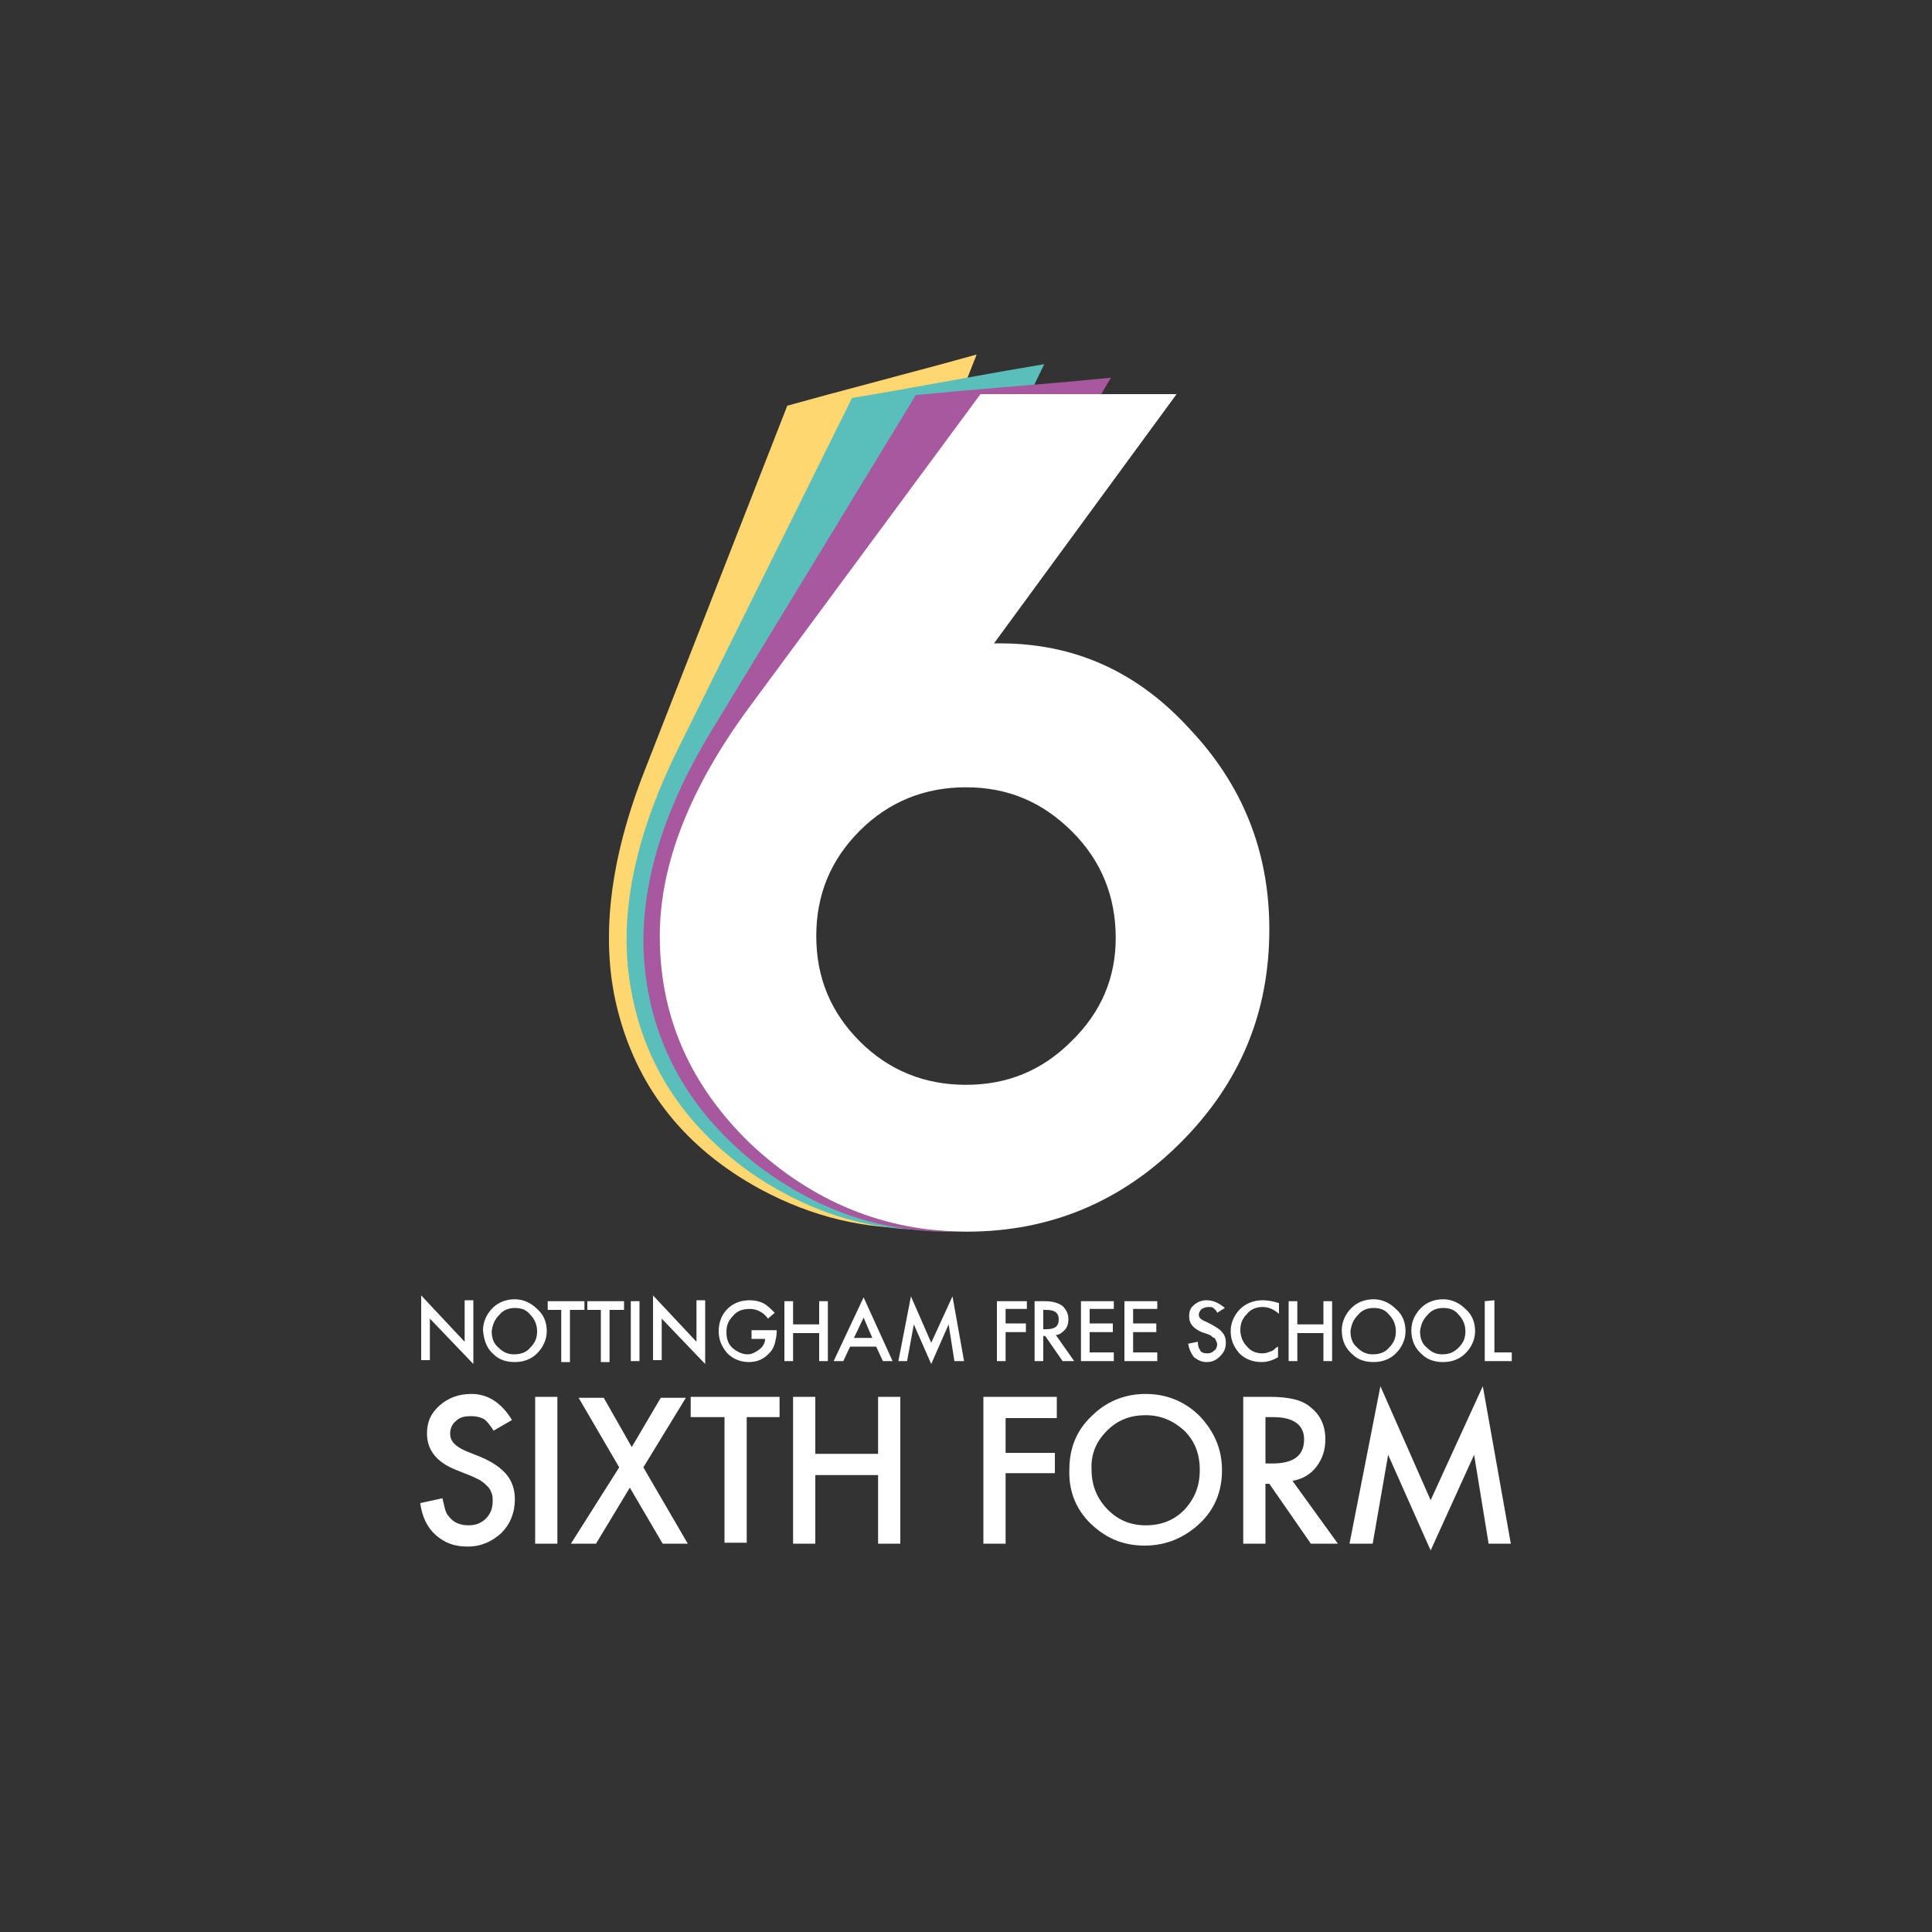
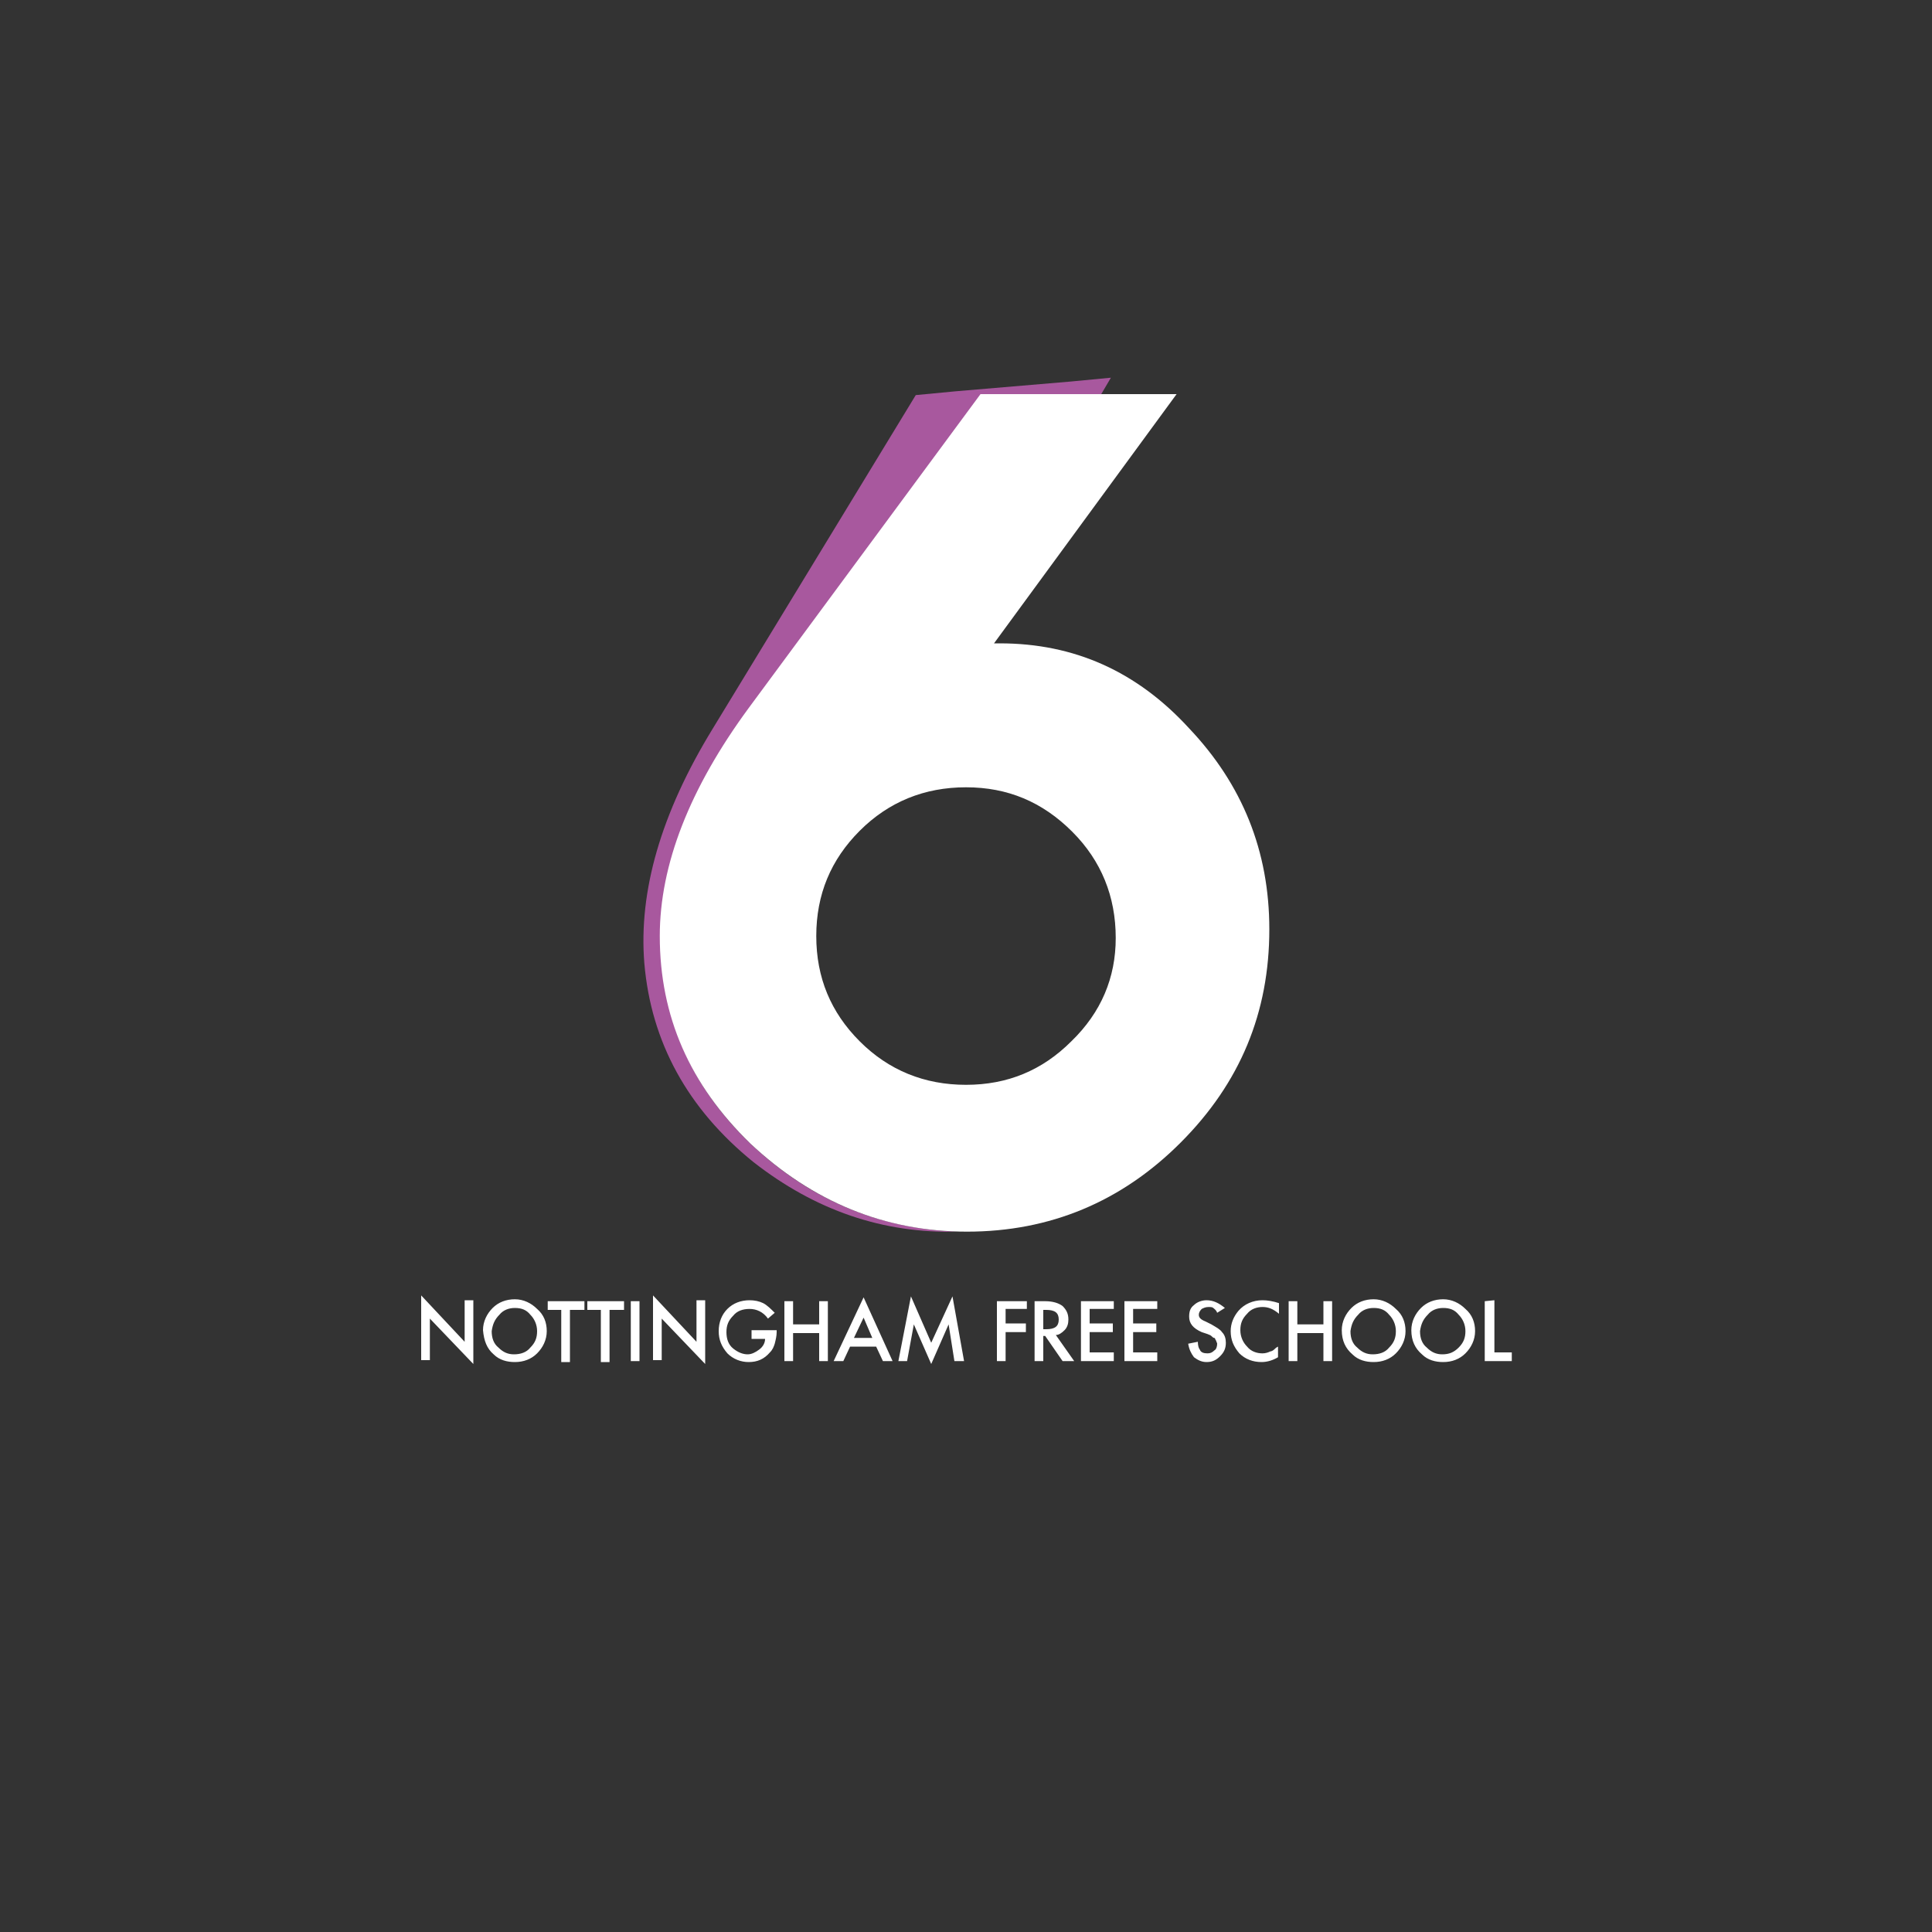
<svg xmlns="http://www.w3.org/2000/svg" xmlns:xlink="http://www.w3.org/1999/xlink" version="1.1" id="Layer_1" x="0px" y="0px" viewBox="0 0 200 200" style="enable-background:new 0 0 200 200;" xml:space="preserve">
  <rect x="0" y="0" width="200" height="200" fill="#333333" stroke="none" />
  <style type="text/css">
	.st0{clip-path:url(#SVGID_00000111878784215422117310000012399291591902730370_);fill:#FFD771;}
	.st1{clip-path:url(#SVGID_00000100360853663101050560000005897199782080944514_);fill:#5ABEBA;}
	.st2{clip-path:url(#SVGID_00000021832900898378377340000005853252085044544669_);fill:#A8589E;}
	.st3{clip-path:url(#SVGID_00000147189218757856214080000000942706202491610288_);fill:#FFFFFF;}
	.st4{clip-path:url(#SVGID_00000088842309681970986480000006346837346368731026_);fill:#FFFFFF;}
	.st5{clip-path:url(#SVGID_00000014599974777894816020000010253145635806330295_);fill:#FFFFFF;}
</style>
  <g>
    <g>
      <defs>
        <rect id="SVGID_1_" x="-10.5" y="-10.5" width="221" height="221" />
      </defs>
      <clipPath id="SVGID_00000049932147307986239950000001855357602338733440_">
        <use xlink:href="#SVGID_1_" style="overflow:visible;" />
      </clipPath>
    </g>
    <g>
      <defs>
-         <rect id="SVGID_00000132053782106199233400000009991724186413675710_" x="-10.5" y="-10.5" width="221" height="221" />
-       </defs>
+         </defs>
      <clipPath id="SVGID_00000053538146263855872330000014781907212326115984_">
        <use xlink:href="#SVGID_00000132053782106199233400000009991724186413675710_" style="overflow:visible;" />
      </clipPath>
      <path style="clip-path:url(#SVGID_00000053538146263855872330000014781907212326115984_);fill:#FFD771;" d="M97.1,46.9l4-10.2    l-4,1.1l-11.6,3.1l-4,1.1L66.8,79.6c-3.8,9.6-4.7,18-2.8,25.2c2.1,8,7,14.1,14.7,18.3c5.4,2.9,10.9,4.2,16.6,4    c-6.5-1-12.3-3.8-17.4-8.7c-6.3-6-9.4-13.2-9.4-21.5c0-7.4,3.1-15.3,9.2-23.6L97.1,46.9z" />
    </g>
    <g>
      <defs>
-         <rect id="SVGID_00000082369688607533339870000006402218877333713798_" x="-10.5" y="-10.5" width="221" height="221" />
-       </defs>
+         </defs>
      <clipPath id="SVGID_00000098198676391802554930000011283579846548030100_">
        <use xlink:href="#SVGID_00000082369688607533339870000006402218877333713798_" style="overflow:visible;" />
      </clipPath>
      <path style="clip-path:url(#SVGID_00000098198676391802554930000011283579846548030100_);fill:#5ABEBA;" d="M106.6,40.8l1.5-3.1    l-4.1,0.7l-11.7,2.1l-4.1,0.7l-18,36.3c-4.6,9.3-6.2,17.5-4.9,24.8c1.4,8.1,5.8,14.6,13,19.5c5.9,3.9,12.1,5.7,18.6,5.5    c-7.1-0.7-13.5-3.7-19-8.9c-6.3-6-9.4-13.2-9.4-21.5c0-7.4,3.1-15.3,9.2-23.6l24-32.5h4.2L106.6,40.8L106.6,40.8z" />
    </g>
    <g>
      <defs>
        <rect id="SVGID_00000176042700024534669440000009698762056149128363_" x="-10.5" y="-10.5" width="221" height="221" />
      </defs>
      <clipPath id="SVGID_00000099660262776159072520000009139003908470079394_">
        <use xlink:href="#SVGID_00000176042700024534669440000009698762056149128363_" style="overflow:visible;" />
      </clipPath>
      <path style="clip-path:url(#SVGID_00000099660262776159072520000009139003908470079394_);fill:#A8589E;" d="M114,40.8l1-1.7    l-4.2,0.4l-11.8,1l-4.2,0.4l-21,34.5c-5.4,8.8-7.7,16.9-7.1,24.3c0.7,8.2,4.5,15.1,11.3,20.6c6.4,5,13.4,7.4,21.1,7.2    c-8-0.3-15.1-3.2-21.3-9c-6.3-6-9.4-13.2-9.4-21.5c0-7.4,3.1-15.3,9.2-23.6l24-32.5h4.2h8.2V40.8z" />
    </g>
    <g>
      <defs>
        <rect id="SVGID_00000010272217837862244440000015127737305071605903_" x="-10.5" y="-10.5" width="221" height="221" />
      </defs>
      <clipPath id="SVGID_00000021102460852573154230000004852382041258247565_">
        <use xlink:href="#SVGID_00000010272217837862244440000015127737305071605903_" style="overflow:visible;" />
      </clipPath>
      <path style="clip-path:url(#SVGID_00000021102460852573154230000004852382041258247565_);fill:#FFFFFF;" d="M111,86.1    c3,3,4.5,6.7,4.5,11c0,4.1-1.5,7.7-4.6,10.7c-3,3-6.6,4.5-10.9,4.5s-8-1.5-11-4.5s-4.5-6.6-4.5-10.9S86,89,89,86s6.7-4.5,11-4.5    C104.3,81.5,107.9,83,111,86.1 M103.5,66.6c-0.2,0-0.4,0-0.6,0l18.9-25.8h-4.2h-11.9h-4.2l-24,32.5c-6.1,8.3-9.2,16.2-9.2,23.6    c0,8.3,3.1,15.4,9.4,21.5c6.4,6,13.9,9.1,22.4,9.1c8.6,0,16-3.1,22.1-9.2c6.2-6.2,9.2-13.5,9.2-22.1c0-8.1-2.8-15-8.3-20.8    C117.7,69.5,111.2,66.6,103.5,66.6" />
    </g>
    <g>
      <defs>
        <rect id="SVGID_00000155863735252015852000000004423612026555908012_" x="-10.5" y="-10.5" width="221" height="221" />
      </defs>
      <clipPath id="SVGID_00000168797911724579257180000000781621511851951764_">
        <use xlink:href="#SVGID_00000155863735252015852000000004423612026555908012_" style="overflow:visible;" />
      </clipPath>
-       <path style="clip-path:url(#SVGID_00000168797911724579257180000000781621511851951764_);fill:#FFFFFF;" d="M142.1,159.8l1.6-9.2    l4.4,9.9l4.5-9.9l1.5,9.2h2.3l-2.9-16.3l-5.4,11.8l-5.2-11.8l-3.2,16.3H142.1z M131,146.7h0.8c2.1,0,3.2,0.8,3.2,2.3    c0,1.7-1.1,2.5-3.3,2.5H131V146.7z M136.3,151.8c0.6-0.8,0.9-1.7,0.9-2.8c0-1.4-0.5-2.5-1.5-3.3c-0.9-0.8-2.3-1.1-4.3-1.1h-2.7    v15.2h2.3v-6.2h0.4l4.3,6.2h2.8l-4.7-6.5C134.9,153.1,135.7,152.6,136.3,151.8 M114.6,148.1c1.1-1.1,2.4-1.6,4-1.6s2.9,0.6,4,1.6    c1.1,1.1,1.6,2.4,1.6,4.1c0,1.6-0.5,2.9-1.6,4.1c-1.1,1.1-2.4,1.6-4,1.6c-1.5,0-2.8-0.5-3.9-1.6s-1.7-2.5-1.7-4.1    C112.9,150.5,113.5,149.2,114.6,148.1 M113.2,158c1.6,1.4,3.3,2,5.3,2c2.2,0,4.1-0.8,5.7-2.3c1.6-1.5,2.3-3.4,2.3-5.5    c0-2.2-0.8-4-2.3-5.6c-1.5-1.5-3.4-2.3-5.6-2.3c-2.2,0-4.1,0.8-5.6,2.3c-1.6,1.5-2.3,3.4-2.3,5.5    C110.6,154.5,111.5,156.5,113.2,158 M109.4,144.6h-7.6v15.2h2.3v-7.3h5.1v-2.1h-5.1v-3.6h5.3C109.4,146.8,109.4,144.6,109.4,144.6    z M84.4,144.6h-2.3v15.2h2.3v-7.1h6.5v7.1h2.3v-15.2h-2.3v5.9h-6.5V144.6z M80.7,146.7v-2.1h-9.2v2.1H75v13h2.3v-13H80.7z     M59.1,159.8h2.6l3.5-5.8l3.4,5.8h2.6l-4.6-7.9l4.4-7.2h-2.6l-3,5.1l-2.9-5.1h-2.6l4.2,7.2L59.1,159.8z M55.4,159.8h2.3v-15.2    h-2.3V159.8z M48.8,144.3c-1.3,0-2.4,0.4-3.3,1.2c-0.9,0.8-1.3,1.7-1.3,2.9c0,1.7,1,3,3.1,3.8l1.5,0.6c0.4,0.2,0.7,0.3,1,0.5    s0.5,0.4,0.7,0.6c0.2,0.2,0.3,0.4,0.4,0.7c0.1,0.2,0.1,0.5,0.1,0.8c0,0.7-0.2,1.3-0.7,1.8s-1.1,0.7-1.8,0.7c-0.9,0-1.6-0.3-2.1-1    c-0.3-0.3-0.4-1-0.6-1.8l-2.3,0.5c0.2,1.4,0.7,2.5,1.6,3.3c0.9,0.8,1.9,1.2,3.3,1.2c1.4,0,2.5-0.5,3.5-1.4    c0.9-0.9,1.4-2.1,1.4-3.5c0-1-0.3-1.9-0.9-2.6c-0.6-0.7-1.5-1.3-2.7-1.8l-1.5-0.6c-1.1-0.5-1.6-1-1.6-1.8c0-0.5,0.2-1,0.6-1.3    c0.4-0.4,0.9-0.5,1.6-0.5c0.5,0,0.9,0.1,1.3,0.3c0.3,0.2,0.6,0.6,1,1.2L53,147C51.9,145.2,50.5,144.3,48.8,144.3" />
    </g>
    <g>
      <defs>
        <rect id="SVGID_00000000221432277903276810000014672890489639274115_" x="-10.5" y="-10.5" width="221" height="221" />
      </defs>
      <clipPath id="SVGID_00000177444552508628528200000016669084378942540455_">
        <use xlink:href="#SVGID_00000000221432277903276810000014672890489639274115_" style="overflow:visible;" />
      </clipPath>
      <path style="clip-path:url(#SVGID_00000177444552508628528200000016669084378942540455_);fill:#FFFFFF;" d="M153.7,134.7v6.2h2.8    V140h-1.8v-5.4L153.7,134.7L153.7,134.7z M147.8,136.1c0.4-0.5,1-0.7,1.6-0.7c0.7,0,1.2,0.2,1.6,0.7c0.4,0.4,0.7,1,0.7,1.7    s-0.2,1.2-0.7,1.7s-1,0.7-1.7,0.7c-0.6,0-1.1-0.2-1.6-0.7c-0.5-0.4-0.7-1-0.7-1.7C147.1,137.1,147.3,136.6,147.8,136.1     M147.2,140.2c0.6,0.6,1.4,0.8,2.2,0.8c0.9,0,1.7-0.3,2.3-0.9c0.6-0.6,1-1.4,1-2.3c0-0.9-0.3-1.7-1-2.3c-0.6-0.6-1.4-1-2.3-1    c-0.9,0-1.7,0.3-2.3,0.9c-0.6,0.6-1,1.4-1,2.3C146.1,138.8,146.5,139.6,147.2,140.2 M140.6,136.1c0.4-0.5,1-0.7,1.6-0.7    c0.7,0,1.2,0.2,1.6,0.7c0.4,0.4,0.7,1,0.7,1.7s-0.2,1.2-0.7,1.7c-0.4,0.5-1,0.7-1.7,0.7c-0.6,0-1.1-0.2-1.6-0.7    c-0.5-0.4-0.7-1-0.7-1.7C139.9,137.1,140.1,136.6,140.6,136.1 M140,140.2c0.6,0.6,1.4,0.8,2.2,0.8c0.9,0,1.7-0.3,2.3-0.9    c0.6-0.6,1-1.4,1-2.3c0-0.9-0.3-1.7-1-2.3c-0.6-0.6-1.4-1-2.3-1c-0.9,0-1.7,0.3-2.3,0.9c-0.6,0.6-1,1.4-1,2.3    C138.9,138.8,139.3,139.6,140,140.2 M134.3,134.7h-0.9v6.2h0.9V138h2.7v2.9h0.9v-6.2H137v2.4h-2.7V134.7z M130.7,134.6    c-1,0-1.9,0.4-2.5,1.1c-0.5,0.6-0.8,1.3-0.8,2.1c0,0.9,0.3,1.6,0.9,2.3c0.6,0.6,1.4,0.9,2.3,0.9c0.6,0,1.2-0.2,1.7-0.5v-1.1    c-0.2,0.1-0.3,0.2-0.4,0.3c-0.1,0.1-0.3,0.2-0.4,0.2c-0.2,0.1-0.5,0.2-0.8,0.2c-0.6,0-1.2-0.2-1.6-0.7c-0.4-0.4-0.7-1-0.7-1.7    s0.2-1.2,0.7-1.7c0.4-0.5,1-0.7,1.6-0.7s1.1,0.2,1.7,0.7v-1.1C131.8,134.7,131.2,134.6,130.7,134.6 M124.9,134.6    c-0.5,0-1,0.2-1.3,0.5c-0.4,0.3-0.5,0.7-0.5,1.2c0,0.7,0.4,1.2,1.3,1.6l0.6,0.2c0.2,0.1,0.3,0.1,0.4,0.2c0.1,0.1,0.2,0.2,0.3,0.2    s0.1,0.2,0.2,0.3c0,0.1,0.1,0.2,0.1,0.3c0,0.3-0.1,0.6-0.3,0.7c-0.2,0.2-0.4,0.3-0.7,0.3c-0.4,0-0.7-0.1-0.8-0.4    c-0.1-0.1-0.2-0.4-0.2-0.8l-1,0.2c0.1,0.6,0.3,1,0.6,1.4c0.4,0.3,0.8,0.5,1.3,0.5c0.6,0,1-0.2,1.4-0.6c0.4-0.4,0.6-0.8,0.6-1.4    c0-0.4-0.1-0.8-0.4-1.1c-0.2-0.3-0.6-0.5-1.1-0.8l-0.6-0.3c-0.5-0.2-0.7-0.4-0.7-0.7c0-0.2,0.1-0.4,0.3-0.6    c0.2-0.1,0.4-0.2,0.7-0.2c0.2,0,0.4,0,0.5,0.1s0.3,0.2,0.4,0.5l0.8-0.5C126.2,134.9,125.6,134.6,124.9,134.6 M119.8,134.7h-3.4    v6.2h3.4V140h-2.5v-2.1h2.4V137h-2.4v-1.5h2.5V134.7z M115.3,134.7h-3.4v6.2h3.4V140h-2.5v-2.1h2.4V137h-2.4v-1.5h2.5V134.7z     M108,135.6h0.3c0.9,0,1.3,0.3,1.3,1s-0.4,1-1.3,1H108V135.6z M110.2,137.7c0.3-0.3,0.4-0.7,0.4-1.1c0-0.6-0.2-1-0.6-1.4    c-0.4-0.3-1-0.5-1.8-0.5h-1.1v6.2h0.9v-2.6h0.2l1.8,2.6h1.2l-1.9-2.7C109.6,138.2,109.9,138,110.2,137.7 M106.3,134.7h-3.1v6.2    h0.9v-3h2.1V137h-2.1v-1.5h2.2V134.7z M93.9,140.9l0.7-3.8l1.8,4.1l1.8-4.1l0.6,3.8h1l-1.2-6.7l-2.2,4.8l-2.1-4.8l-1.3,6.7H93.9z     M88.4,138.5l1-2.1l0.9,2.1H88.4z M91.4,140.9h1l-3-6.6l-3.1,6.6h1l0.7-1.5h2.7L91.4,140.9z M82.1,134.7h-0.9v6.2h0.9V138h2.7v2.9    h0.9v-6.2h-0.9v2.4h-2.7V134.7z M77.6,138.6h1.6c0,0.4-0.2,0.8-0.6,1.1s-0.8,0.5-1.2,0.5c-0.5,0-1-0.2-1.5-0.6    c-0.5-0.4-0.7-1-0.7-1.7s0.2-1.2,0.7-1.7c0.4-0.5,1-0.7,1.7-0.7s1.4,0.3,1.9,1l0.7-0.6c-0.4-0.4-0.8-0.8-1.2-1    c-0.4-0.2-0.9-0.3-1.4-0.3c-0.9,0-1.7,0.3-2.3,0.9c-0.6,0.6-0.9,1.4-0.9,2.3c0,0.9,0.3,1.6,0.9,2.3c0.6,0.6,1.4,0.9,2.2,0.9    c0.9,0,1.6-0.3,2.2-1c0.3-0.3,0.4-0.6,0.5-0.9c0.1-0.4,0.2-0.8,0.2-1.2v-0.2h-2.6v0.9H77.6z M68.5,140.9v-4.4l4.5,4.7v-6.6h-0.9    v4.3l-4.5-4.8v6.7h0.9V140.9z M65.3,140.9h0.9v-6.2h-0.9V140.9z M64.6,135.6v-0.9h-3.8v0.9h1.4v5.4h0.9v-5.4H64.6z M60.5,135.6    v-0.9h-3.8v0.9h1.4v5.4H59v-5.4H60.5z M51.7,136.1c0.4-0.5,1-0.7,1.6-0.7c0.7,0,1.2,0.2,1.6,0.7c0.4,0.4,0.7,1,0.7,1.7    s-0.2,1.2-0.7,1.7c-0.4,0.5-1,0.7-1.7,0.7c-0.6,0-1.1-0.2-1.6-0.7c-0.5-0.4-0.7-1-0.7-1.7C51,137.1,51.2,136.6,51.7,136.1     M51.1,140.2c0.6,0.6,1.4,0.8,2.2,0.8c0.9,0,1.7-0.3,2.3-0.9c0.6-0.6,1-1.4,1-2.3c0-0.9-0.3-1.7-1-2.3c-0.6-0.6-1.4-1-2.3-1    s-1.7,0.3-2.3,0.9c-0.6,0.6-1,1.4-1,2.3C50.1,138.8,50.4,139.6,51.1,140.2 M44.5,140.9v-4.4l4.5,4.7v-6.6h-0.9v4.3l-4.5-4.8v6.7    h0.9V140.9z" />
    </g>
  </g>
</svg>